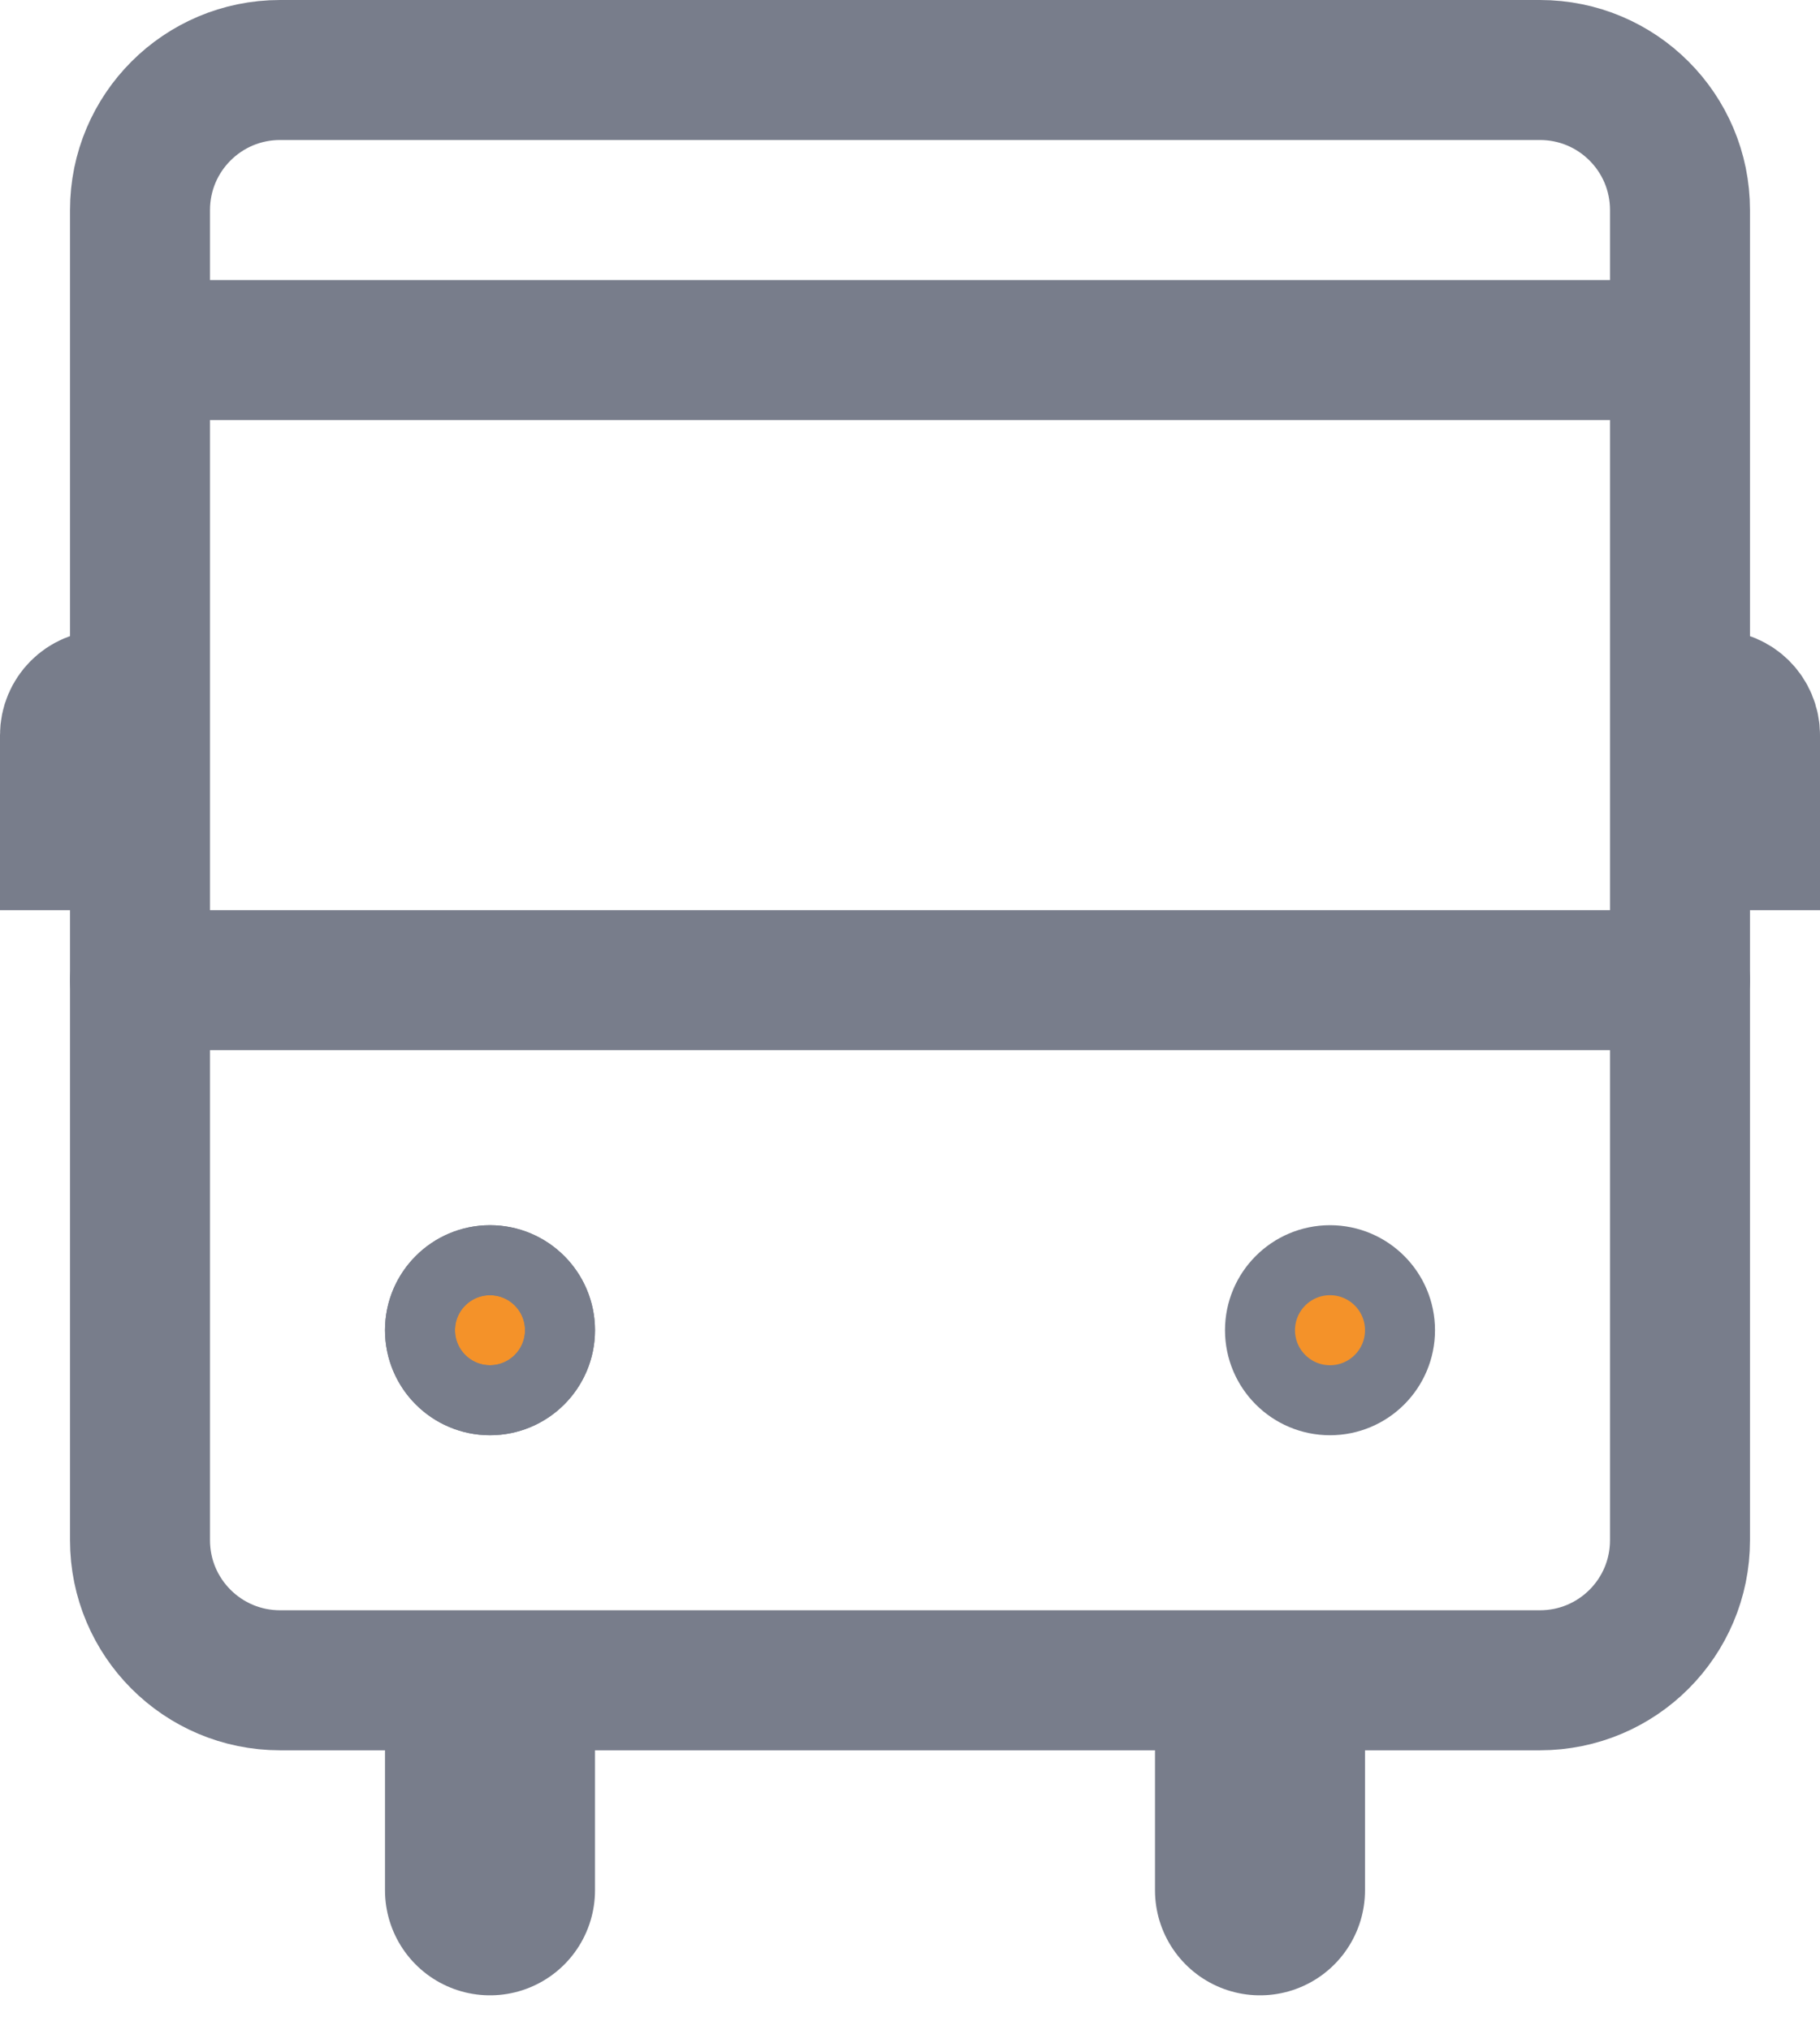
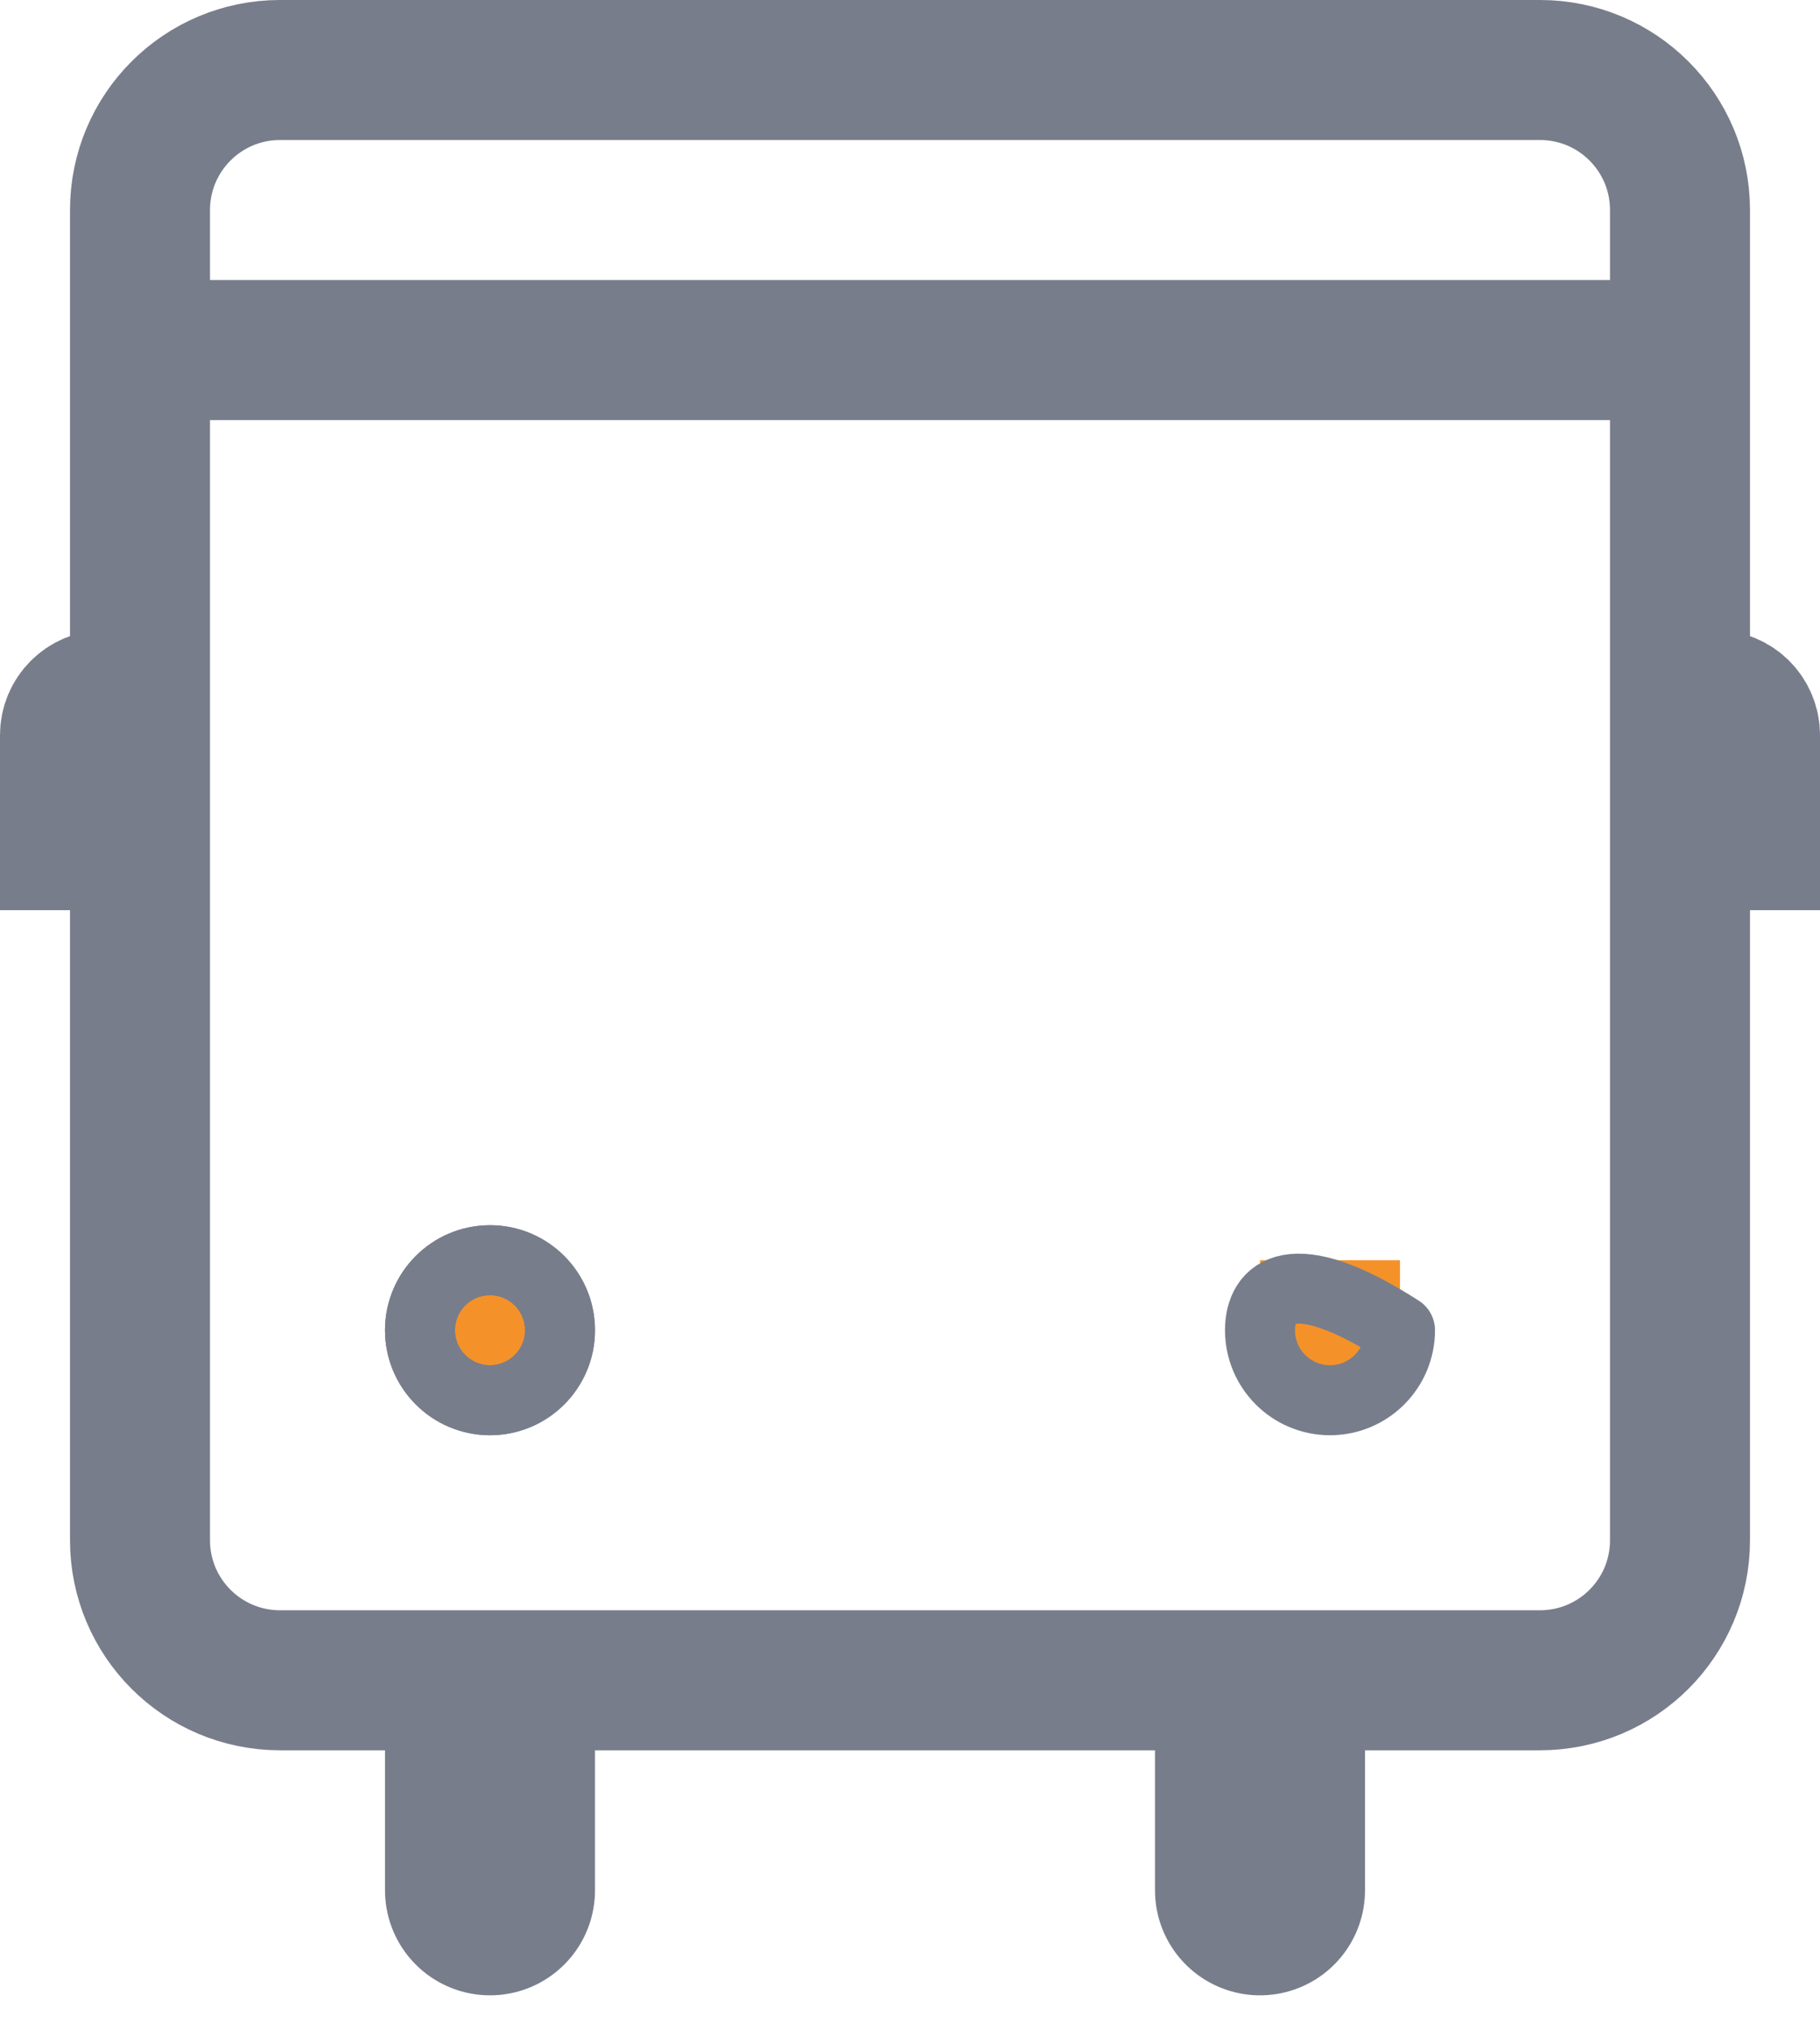
<svg xmlns="http://www.w3.org/2000/svg" width="26" height="29" viewBox="0 0 26 29" fill="none">
  <rect x="18" y="18" width="2" height="2" fill="#F49229" />
  <rect x="6" y="18" width="2" height="2" fill="#F49229" />
  <path d="M7 20C7.552 20 8 19.552 8 19C8 18.448 7.552 18 7 18C6.448 18 6 18.448 6 19C6 19.552 6.448 20 7 20Z" stroke="#787D8B" stroke-linecap="round" stroke-linejoin="round" />
  <path d="M25 13V10.5C25 10.224 24.776 10 24.5 10V10H24M24 11H24.5" stroke="#787D8B" stroke-width="2" />
  <path d="M1 13V10.5C1 10.224 1.224 10 1.5 10V10H2M2 11H1.5" stroke="#787D8B" stroke-width="2" />
  <path d="M2 5H24" stroke="#787D8B" stroke-width="2" />
  <path d="M7 25V27" stroke="#787D8B" stroke-width="3" stroke-linecap="round" stroke-linejoin="round" />
  <path d="M18 25V27" stroke="#787D8B" stroke-width="3" stroke-linecap="round" stroke-linejoin="round" />
-   <path d="M2 14H24" stroke="#787D8B" stroke-width="2" stroke-linecap="round" stroke-linejoin="round" />
  <path d="M22 1H4C2.896 1 2 1.895 2 3V22C2 23.105 2.896 24 4 24H22C23.105 24 24 23.105 24 22V3C24 1.895 23.105 1 22 1Z" stroke="#787D8B" stroke-width="2" stroke-linecap="round" stroke-linejoin="round" />
  <path d="M7 20C7.552 20 8 19.552 8 19C8 18.448 7.552 18 7 18C6.448 18 6 18.448 6 19C6 19.552 6.448 20 7 20Z" stroke="#787D8B" stroke-linecap="round" stroke-linejoin="round" />
-   <path d="M19 20C19.552 20 20 19.552 20 19C20 18.448 19.552 18 19 18C18.448 18 18 18.448 18 19C18 19.552 18.448 20 19 20Z" stroke="#787D8B" stroke-linecap="round" stroke-linejoin="round" />
+   <path d="M19 20C19.552 20 20 19.552 20 19C18.448 18 18 18.448 18 19C18 19.552 18.448 20 19 20Z" stroke="#787D8B" stroke-linecap="round" stroke-linejoin="round" />
</svg>